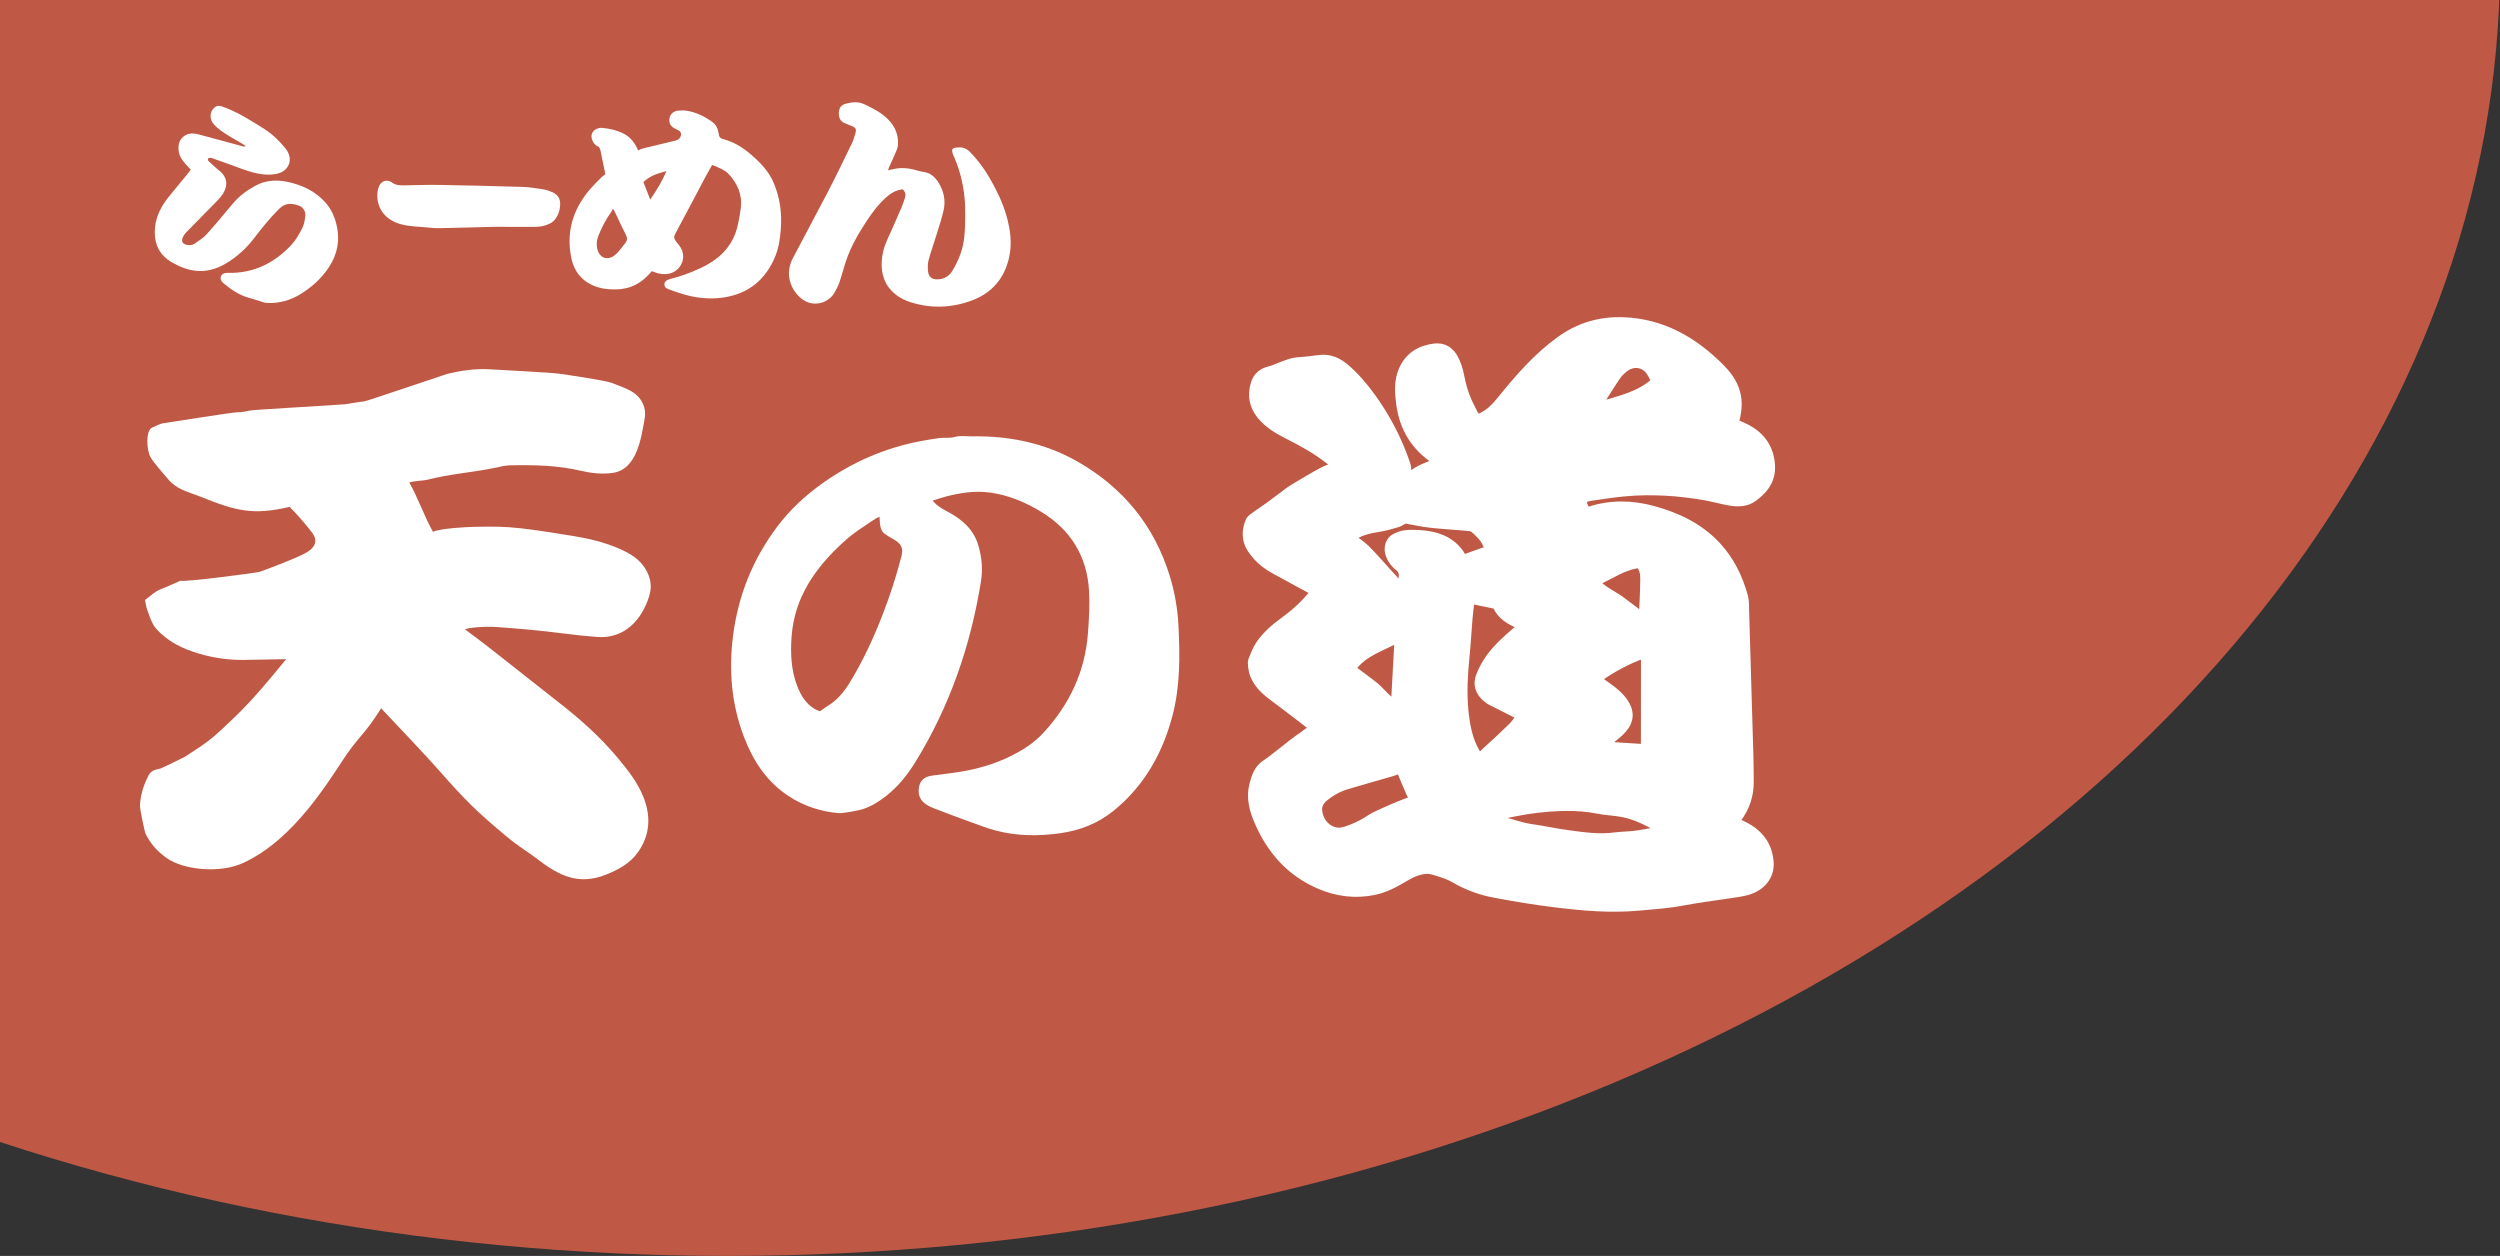
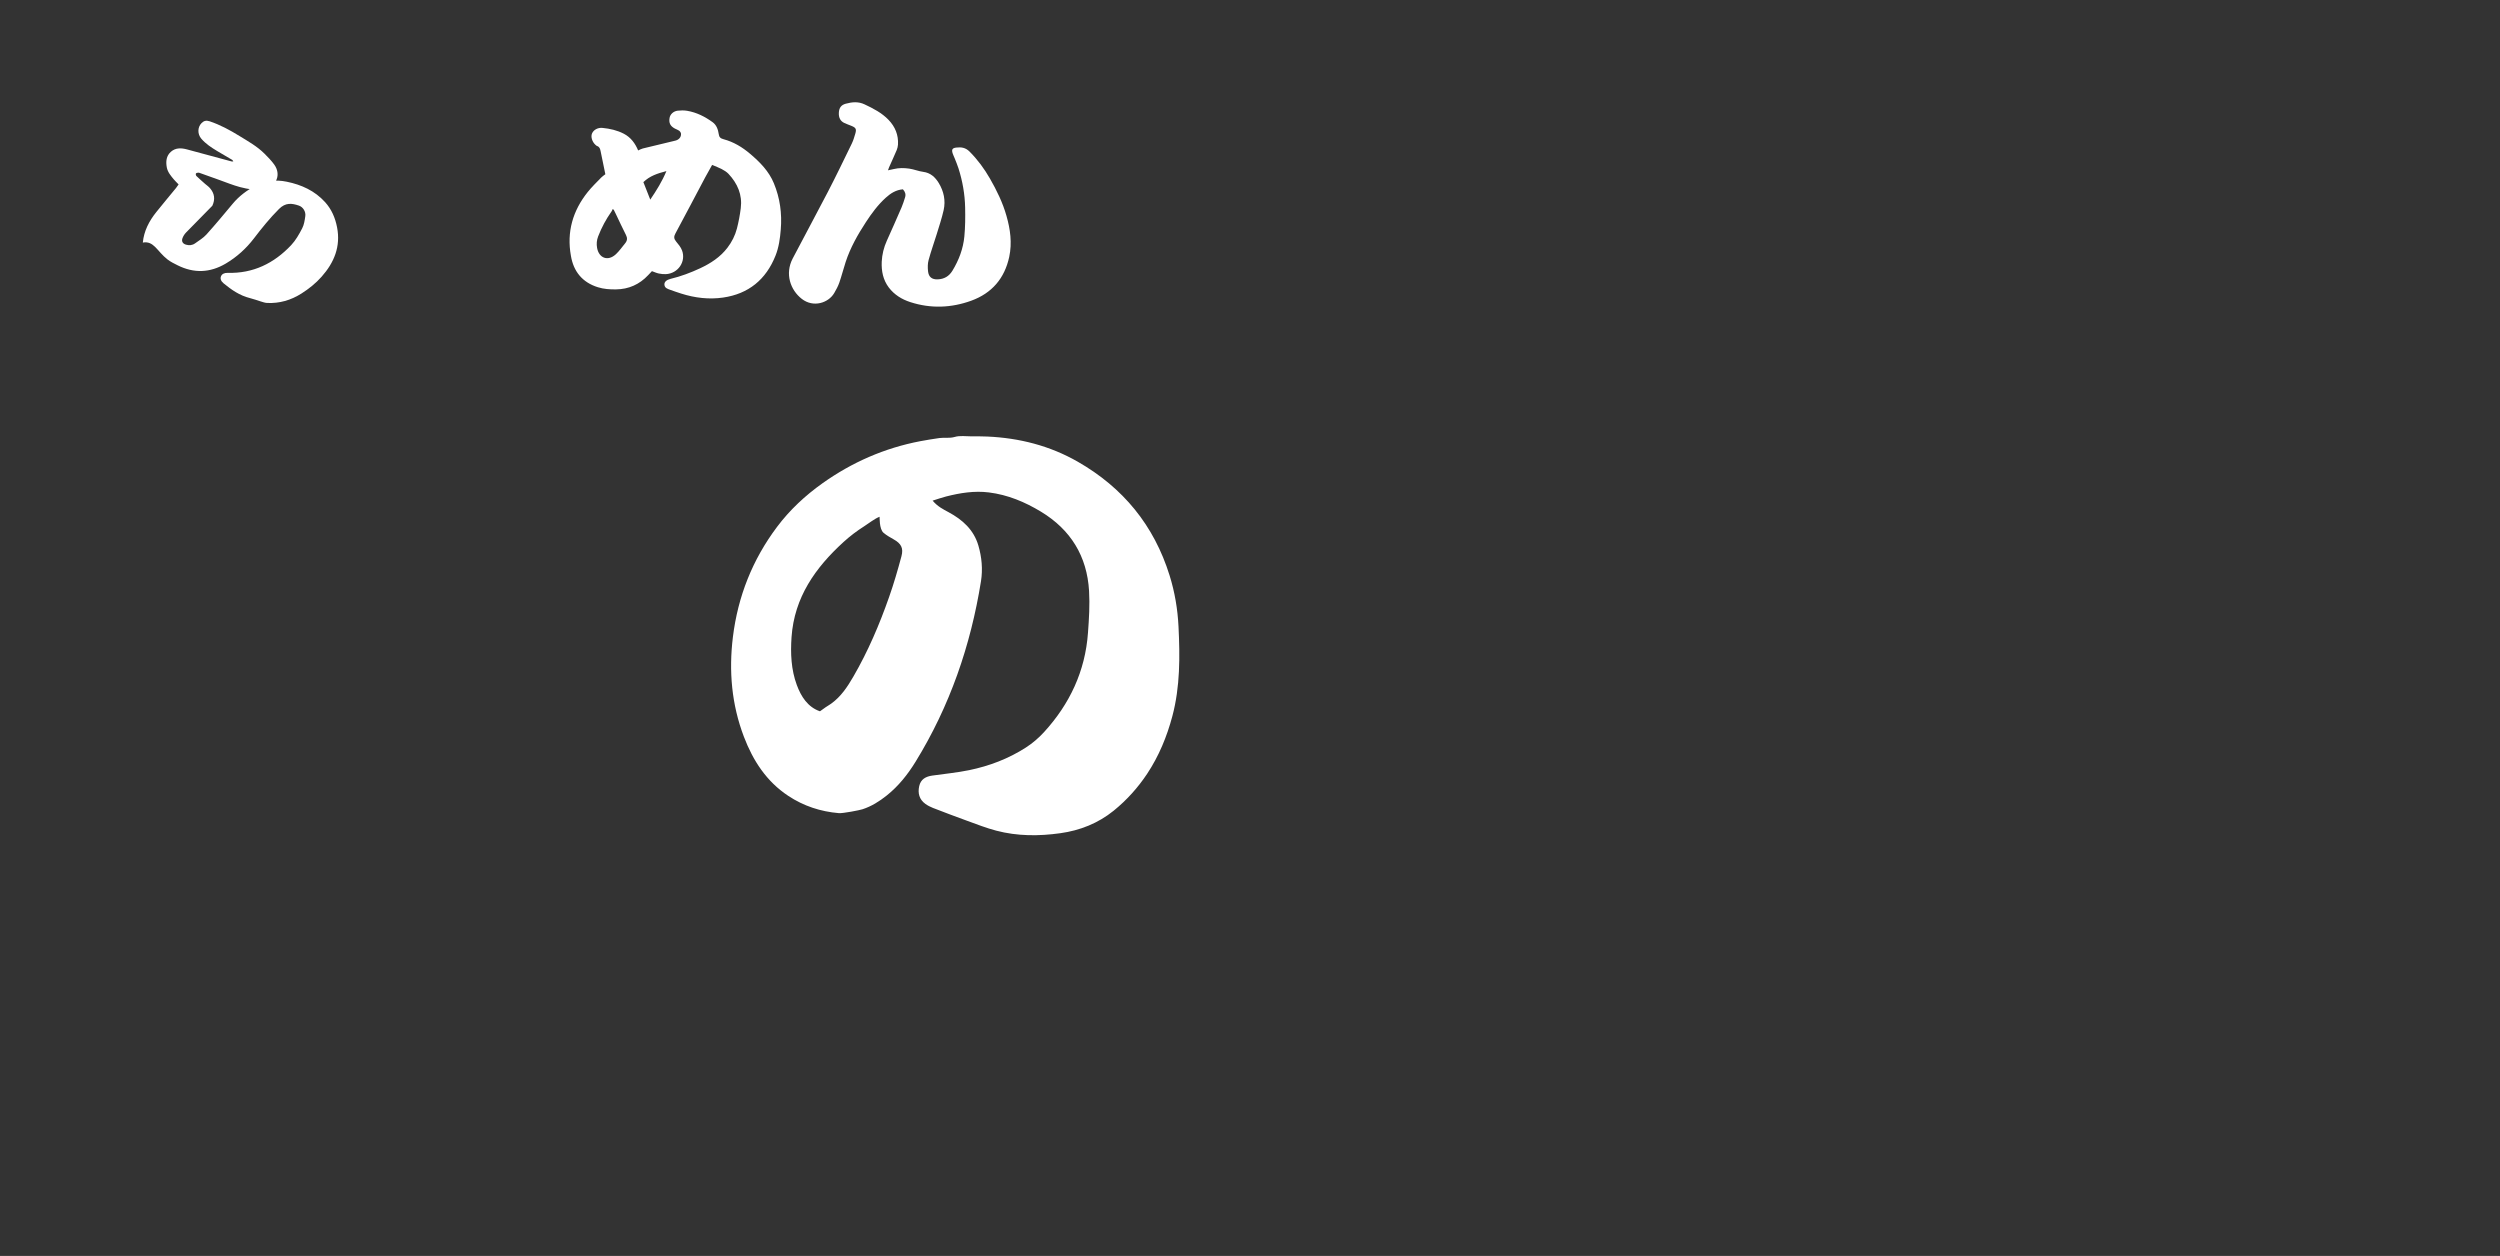
<svg xmlns="http://www.w3.org/2000/svg" xmlns:xlink="http://www.w3.org/1999/xlink" version="1.1" x="0px" y="0px" viewBox="0 0 645.58 324.33" style="enable-background:new 0 0 645.58 324.33;" xml:space="preserve">
  <rect x="0" y="0" width="645.58" height="324.33" fill="#333333" stroke="none" />
  <style type="text/css">
	.st0{clip-path:url(#SVGID_2_);fill:#BF5945;}
	.st1{clip-path:url(#SVGID_2_);fill:#FFFFFF;stroke:#FFFFFF;stroke-width:2;stroke-miterlimit:10;}
	.st2{clip-path:url(#SVGID_2_);fill:#FFFFFF;}
</style>
  <g id="レイヤー_8">
</g>
  <g id="レイヤー_3">
    <g>
      <defs>
        <rect id="SVGID_1_" width="645.58" height="324.33" />
      </defs>
      <clipPath id="SVGID_2_">
        <use xlink:href="#SVGID_1_" style="overflow:visible;" />
      </clipPath>
-       <ellipse class="st0" cx="187.88" cy="-9.47" rx="457.7" ry="333.79" />
-       <path class="st1" d="M450.52,213.25c-0.73-0.38-1.48-0.73-2.27-1.11c0.18-0.3,0.28-0.51,0.41-0.69c2.19-2.87,3.23-6.07,3.21-9.56    c-0.01-2.25-0.03-4.5-0.09-6.76c-0.21-7.45-0.44-14.93-0.66-22.43c-0.15-4.96-0.28-9.93-0.44-14.9c-0.04-1.26,0.04-2.57-0.29-3.76    c-1.34-4.89-3.52-9.37-7-13.12c-4.44-4.79-10.15-7.54-16.46-9.27c-5.49-1.51-11.05-1.63-16.64,0.22c-0.2,0.07-0.45,0.01-0.63,0.01    c-0.89-1.69-0.89-1.69-0.8-3.05c0.64-0.17,1.31-0.42,2-0.51c2.86-0.41,5.71-0.86,8.58-1.13c7.08-0.66,14.08-0.18,20.99,1.03    c2.06,0.36,4.07,0.96,6.13,1.32c2.17,0.38,4.42,0.37,6.3-1.03c3.78-2.82,5.02-5.74,4.34-9.77c-0.75-4.4-3.54-7.09-7.48-8.8    c-0.56-0.24-1.13-0.46-1.66-0.68c0.16-0.84,0.28-1.47,0.41-2.11c0.77-3.69,0.01-7.04-2.17-9.94c-1.1-1.47-2.44-2.77-3.8-4.02    c-5.71-5.23-12.23-8.97-20.19-10.01c-7.03-0.92-13.55,0.36-19.5,4.68c-5.87,4.25-10.56,9.62-15.04,15.17    c-1.71,2.13-3.5,4.06-6.3,5.02c-1.4-2.03-0.69-1.11-1.54-2.68c-1.43-2.67-2.34-5.56-2.9-8.59c-0.26-1.42-0.76-2.84-1.41-4.13    c-1.06-2.1-2.86-3.26-5.33-2.93c-3.72,0.51-6.62,2.3-8.14,5.9c-1.21,2.86-0.99,5.79-0.6,8.71c0.7,5.25,2.94,9.66,7.02,13.03    c0.79,0.66,1.62,1.27,2.51,1.96c-1.52,0.64-2.97,1.17-4.34,1.84c-1.83,0.91-3.9,2.93-3.46,1.12c0.22-0.91,0.17-1.68-0.12-2.52    c-2.15-6.31-5.2-12.16-9.15-17.54c-1.97-2.68-4.12-5.21-6.69-7.37c-1.82-1.52-3.85-2.43-6.29-2.21c-1.83,0.17-3.64,0.5-5.47,0.58    c-1.88,0.09-3.57,0.81-5.27,1.48c-0.76,0.3-1.46,0.63-2.28,0.83c-1.92,0.45-3.42,1.47-4.03,3.56c-0.88,3.02-0.42,5.67,1.51,8.1    c1.83,2.3,4.27,3.77,6.83,5.07c3.91,1.99,7.75,4.07,11.16,6.82c0.5,0.4,1.15,0.64,1.95,1.07c-1.39,0.52-2.71,0.87-3.89,1.5    c-2.59,1.4-5.11,2.91-7.63,4.43c-1.04,0.63-1.99,1.42-2.98,2.15c-1.07,0.79-2.13,1.61-3.21,2.39c-1.37,0.98-2.79,1.91-4.15,2.91    c-0.4,0.29-0.81,0.69-0.99,1.13c-1.01,2.48-0.94,4.96,0.52,7.15c0.94,1.41,2.15,2.74,3.5,3.77c1.64,1.25,3.54,2.16,5.36,3.17    c2.46,1.37,4.94,2.69,7.48,4.06c-2.27,2.89-4.81,5.27-7.67,7.34c-2.48,1.79-4.8,3.77-6.52,6.29c-0.83,1.22-1.34,2.66-1.91,4.03    c-0.31,0.76,0.12,3.02,0.44,3.8c0.95,2.36,2.67,4.04,4.68,5.53c3.39,2.52,6.73,5.1,10.07,7.67c0.24,0.18,0.4,0.45,0.48,0.54    c-1.27,0.94-2.38,1.83-3.57,2.61c-1.44,0.95-6.99,5.57-8.37,6.4c-2.2,1.33-2.89,3.42-3.46,5.65c-0.86,3.35,0.03,6.52,1.29,9.46    c3.19,7.42,8.27,13.25,15.99,16.51c4.38,1.85,9,2.46,13.79,1.51c2.87-0.57,5.43-1.91,7.91-3.4c1.74-1.05,3.61-1.93,5.6-2.08    c1.3-0.1,2.67,0.45,3.96,0.86c1.18,0.37,2.37,0.83,3.43,1.45c3.24,1.91,6.76,3.18,10.47,3.87c5.04,0.94,10.1,1.79,15.2,2.42    c7.31,0.91,14.66,1.58,22.11,0.87c3.66-0.35,7.32-0.55,10.97-1.25c4.13-0.8,8.31-1.29,12.47-1.94c1.48-0.23,2.99-0.4,4.42-0.81    c3.82-1.1,6-4,5.79-7.34C456.75,218.34,454.44,215.27,450.52,213.25z M417.5,97.18c0.56-0.83,1.33-1.57,2.14-2.17    c2.16-1.61,4.88-1.21,6.39,0.9c0.53,0.74,0.89,1.61,1.39,2.52c-4.14,3.84-9.35,4.72-14.25,6.35c-0.1-0.12-0.2-0.24-0.31-0.37    C414.4,101.99,415.89,99.55,417.5,97.18z M424.73,193.16c-3.58-0.23-6.93-0.45-10.64-0.68c0.68-0.5,1.1-0.76,1.48-1.08    c1.19-1.02,2.51-1.94,3.52-3.11c1.93-2.22,1.97-4.54,0.4-6.89c-1.08-1.61-2.54-2.84-4.12-3.96c-0.91-0.65-1.82-1.3-2.91-2.08    c3.9-2.78,7.81-4.87,12.29-6.48C424.74,177.05,424.74,185.02,424.73,193.16z M423.37,145.68c1,1.2,1.21,2.48,1.2,3.72    c-0.02,3.21-0.22,6.42-0.35,9.88c-2.09-1.59-3.97-3.09-5.93-4.49c-1.98-1.41-4.33-2.32-6.23-4.49    C415.98,148.58,419.31,146.09,423.37,145.68z M354.14,211.17c-2.01,1.39-4.17,2.44-6.5,3.22c-2,0.66-3.64,0.35-5.14-0.93    c-1.26-1.08-1.89-2.51-2.07-4.1c-0.16-1.45,0.59-2.62,1.73-3.53c1.69-1.35,3.57-2.38,5.64-3c3.83-1.16,7.68-2.21,11.52-3.33    c0.76-0.22,1.5-0.53,2.26-0.8c0.52,1.28,1.03,2.7,1.67,4.05c0.61,1.29,0.94,2.74,2.04,3.72    C363.1,206.96,355.14,210.47,354.14,211.17z M349.1,172.67c2.92-4.23,7.68-5.44,12.02-7.86c-0.32,5.79-0.62,11.27-0.93,16.99    c-2.25-1.38-3.57-3.4-5.42-4.85C352.95,175.52,351.08,174.16,349.1,172.67z M377.82,144.28c-0.36-0.6-0.63-1.21-1.03-1.73    c-2.53-3.28-6.15-4.42-10.17-4.67c-1.27-0.08-2.57-0.11-3.83,0.05c-0.9,0.11-1.81,0.49-2.63,0.91c-1.33,0.67-1.92,2.53-1.43,4.13    c0.44,1.41,1.28,2.58,2.42,3.48c0.86,0.68,1.15,1.46,1.05,2.53c-0.15,1.52-0.16,3.04-0.23,4.56c-0.13,0.02-0.76-2.64-1.75-3.7    c-2.42-2.59-4.71-5.3-7.18-7.84c-1.15-1.18-2.58-2.1-3.94-3.18c2.03-1.59,4.47-2.06,6.96-2.47c1.61-0.26,3.21-0.69,4.78-1.18    c1.28-0.4,2.42-1.67,2.64-0.89c1.88,0.33,3.86,0.78,5.87,1c3.3,0.36,6.63,0.54,9.94,0.84c0.48,0.04,1.03,0.21,1.38,0.51    c1.31,1.13,2.56,2.33,3.23,3.96c0.3,0.73,0.76,1.11,1.53,0.96C382.84,142.47,380.26,143.4,377.82,144.28z M378.47,169.63    c0.33-3.25,0.5-6.52,0.77-9.78c0.13-1.59,0.35-3.18,0.55-4.94c2.17,0.44,4.21,0.84,6.23,1.28c0.23,0.05,0.46,0.33,0.57,0.56    c1.14,2.28,3.16,3.52,5.43,4.48c0.26,0.11,0.5,0.24,0.91,0.43c-0.48,0.44-0.85,0.79-1.24,1.12c-2.6,2.21-5.17,4.48-7.13,7.26    c-1,1.41-1.83,2.98-2.43,4.57c-0.85,2.23-0.09,4.14,1.65,5.65c0.38,0.33,0.8,0.64,1.26,0.88c2.48,1.27,4.97,2.51,7.51,3.79    c-0.75,1-1.28,1.92-2.02,2.64c-2.24,2.19-4.53,4.34-6.87,6.43c-1.45,1.29-2.18,2.48-2.1,2.2c0.22-0.75-0.04-1.32-0.39-1.91    c-1.95-3.32-2.6-7.05-2.98-10.82C377.74,178.86,378,174.25,378.47,169.63z M422.42,215.5c-1.83,0.24-3.69,0.23-5.52,0.47    c-4.02,0.53-7.92-0.06-11.83-0.58c-3.29-0.44-6.52-1.14-9.81-1.62c-2.73-0.4-5.25-1.43-7.9-2.02c-0.83-0.18-1.69-0.27-2.54-0.3    c-1.58-0.06-3.17-0.05-4.76-0.07c0-0.13,0-0.25,0.01-0.38c1.63-0.04,3.26-0.08,4.89-0.14c0.51-0.02,1.02-0.03,1.52-0.12    c3.36-0.6,6.7-1.4,10.08-1.79c5.34-0.62,10.7-0.88,15.99,0.17c2.12,0.42,4.33,0.48,6.46,0.88c3.35,0.64,6.3,2.19,9.21,3.8    c0.13,0.07,0.18,0.25,0.43,0.61C426.47,214.8,424.45,215.23,422.42,215.5z" />
      <path class="st2" d="M269.6,189.06c-1.38,1.51-2.99,2.89-4.71,3.99c-4.48,2.88-9.43,4.76-14.63,5.83    c-3.14,0.65-6.35,0.94-9.53,1.4c-1.65,0.24-2.96,0.92-3.36,2.72c-0.41,1.85,0.02,3.44,1.58,4.58c0.59,0.43,1.28,0.78,1.96,1.05    c2.94,1.14,5.89,2.26,8.85,3.33c2.48,0.9,4.94,1.87,7.49,2.54c5.46,1.44,11.03,1.44,16.57,0.66c5.08-0.71,9.75-2.56,13.78-5.82    c3.36-2.73,6.24-5.92,8.63-9.52c3.04-4.59,5.11-9.61,6.52-14.92c2.01-7.6,1.96-15.35,1.58-23.1c-0.22-4.47-0.96-8.89-2.3-13.19    c-4.03-12.96-12.03-22.7-23.75-29.4c-7.21-4.12-15.05-6.11-23.32-6.48c-1.38-0.06-2.76-0.06-4.13-0.05    c-1.43,0-2.95-0.24-4.28,0.15c-1.37,0.4-2.67,0.11-3.98,0.29c-1.64,0.24-3.29,0.5-4.92,0.81c-9.22,1.76-17.6,5.43-25.25,10.86    c-4.48,3.19-8.45,6.88-11.75,11.28c-6.34,8.45-10.1,17.94-11.39,28.41c-1.08,8.8-0.34,17.42,2.83,25.75    c2.36,6.2,5.83,11.57,11.48,15.3c3.96,2.62,8.33,4.05,13.05,4.45c1.03,0.09,5.38-0.76,6.1-1c2.33-0.76,4.36-2.04,6.24-3.54    c3.04-2.42,5.42-5.41,7.46-8.72c8.85-14.38,14.24-30.01,16.9-46.62c0.49-3.09,0.21-6.2-0.67-9.21c-1.19-4.08-4.09-6.68-7.69-8.62    c-1.41-0.76-2.85-1.47-4.13-2.99c1.31-0.41,2.38-0.79,3.47-1.07c3.63-0.92,7.28-1.52,11.06-1.05c4.89,0.61,9.3,2.46,13.45,4.97    c7.68,4.65,11.89,11.5,12.42,20.45c0.21,3.59-0.01,7.23-0.28,10.83C280.24,173.31,276.24,181.8,269.6,189.06z M232.78,143.66    c-0.95,3.54-1.97,7.07-3.19,10.52c-2.49,7.1-5.44,14.01-9.22,20.53c-1.53,2.64-3.2,5.18-5.74,7c-0.46,0.33-0.95,0.6-1.42,0.92    c-0.46,0.31-0.9,0.64-1.47,1.05c-3.14-1.08-4.86-3.77-5.98-6.79c-1.47-3.98-1.65-8.15-1.36-12.38    c0.72-10.27,6.16-17.92,13.43-24.55c1.64-1.5,3.45-2.87,5.33-4.06c1.28-0.81,2.55-1.88,3.97-2.46c0.05,0-0.14,3.16,1.03,4.15    c0.78,0.66,1.69,1.17,2.59,1.68C232.68,140.35,233.36,141.5,232.78,143.66z" />
      <path class="st2" d="M154.38,74.17c1.52,0.48,3.09,0.58,4.69,0.56c3.3-0.04,6.06-1.28,8.31-3.68c0.33-0.35,0.66-0.7,0.97-1.03    c0.64,0.23,1.19,0.49,1.78,0.61c0.59,0.13,1.21,0.18,1.81,0.16c3.14-0.15,5.27-3.22,4.18-6.13c-0.32-0.85-0.95-1.6-1.54-2.31    c-0.57-0.69-0.61-1.25-0.17-2.05c2.6-4.82,5.13-9.67,7.7-14.51c0.55-1.03,1.14-2.05,1.78-3.2c0.92,0.39,1.72,0.67,2.46,1.06    c0.64,0.34,1.29,0.73,1.78,1.25c2.32,2.49,3.6,5.4,3.16,8.86c-0.22,1.76-0.55,3.52-0.99,5.24c-0.47,1.81-1.31,3.48-2.46,4.98    c-1.85,2.42-4.32,4.02-7.03,5.29c-2.46,1.15-5,2.1-7.65,2.74c-1.03,0.25-1.61,0.78-1.59,1.43c0.03,0.93,0.79,1.14,1.47,1.39    c0.95,0.34,1.91,0.68,2.87,0.98c3.53,1.12,7.16,1.56,10.81,1.03c6.58-0.95,11.08-4.65,13.54-10.82c0.87-2.17,1.17-4.46,1.36-6.77    c0.34-4.12-0.2-8.1-1.78-11.92c-1.29-3.13-3.6-5.46-6.12-7.6c-2.03-1.73-4.28-3.09-6.87-3.78c-0.79-0.21-1.14-0.51-1.25-1.33    c-0.17-1.17-0.56-2.32-1.57-3.06c-1.99-1.45-4.16-2.54-6.6-2.95c-0.79-0.13-1.62-0.12-2.42-0.03c-1.13,0.13-1.96,0.95-2.11,1.89    c-0.21,1.28,0.18,2.08,1.34,2.71c0.39,0.21,0.83,0.35,1.18,0.61c0.22,0.17,0.43,0.5,0.44,0.77c0.05,0.91-0.6,1.55-1.49,1.76    c-2.8,0.65-5.59,1.33-8.38,2.02c-0.41,0.1-0.79,0.33-1.2,0.51c-0.76-1.82-1.88-3.37-3.7-4.32c-1.72-0.89-3.57-1.31-5.48-1.5    c-1.22-0.13-2.33,0.49-2.73,1.43c-0.37,0.86,0.03,2.18,0.91,2.96c0.12,0.11,0.25,0.23,0.39,0.28c0.64,0.21,0.79,0.72,0.91,1.3    c0.4,2.02,0.82,4.03,1.23,5.99c-0.39,0.31-0.77,0.54-1.07,0.86c-1.17,1.22-2.41,2.39-3.46,3.71c-3.88,4.84-5.48,10.34-4.36,16.5    C148.1,70.1,150.38,72.92,154.38,74.17z M172.09,44.18c-1.13,2.71-2.52,4.92-4.17,7.37c-0.66-1.68-1.21-3.07-1.78-4.52    C167.78,45.44,169.75,44.79,172.09,44.18z M154.46,61.05c0.89-2.31,2.06-4.48,3.49-6.5c0.12-0.16,0.17-0.37,0.25-0.56    c0.1,0.06,0.2,0.11,0.29,0.17c0.19,0.39,0.39,0.77,0.57,1.16c0.86,1.79,1.68,3.59,2.58,5.35c0.41,0.79,0.36,1.46-0.18,2.12    c-0.82,0.99-1.56,2.09-2.51,2.94c-2,1.78-4.28,0.92-4.76-1.69C154,63,154.09,62.01,154.46,61.05z" />
      <path class="st2" d="M255.63,46.1c-1.46-2.54-3.18-4.88-5.27-6.97c-1.03-1.03-2.15-1.18-3.44-1.02c-1.01,0.13-1.23,0.51-0.91,1.51    c0.14,0.42,0.34,0.82,0.51,1.24c0.34,0.87,0.71,1.73,0.99,2.61c1.05,3.3,1.65,6.7,1.72,10.16c0.05,2.47,0.03,4.96-0.2,7.41    c-0.3,3.19-1.42,6.14-3.09,8.88c-0.88,1.44-2.15,2.16-3.81,2.22c-1.48,0.05-2.32-0.6-2.48-2.08c-0.1-0.95-0.11-1.98,0.14-2.89    c0.6-2.23,1.39-4.4,2.07-6.61c0.64-2.09,1.34-4.17,1.82-6.3c0.55-2.47,0.04-4.86-1.27-7.01c-0.91-1.5-2.14-2.63-4-2.87    c-1.24-0.16-2.38-0.66-3.64-0.84c-1.36-0.19-2.63-0.2-3.94,0.11c-0.46,0.11-0.93,0.2-1.53,0.33c0.13-0.35,0.2-0.57,0.29-0.78    c0.66-1.48,1.34-2.96,1.97-4.45c0.18-0.44,0.3-0.93,0.33-1.4c0.15-2.49-0.73-4.62-2.44-6.4c-1.74-1.81-3.94-2.94-6.19-4    c-1.62-0.77-3.22-0.61-4.85-0.17c-1.18,0.32-1.72,1.05-1.79,2.29c-0.08,1.31,0.39,2.22,1.44,2.7c0.59,0.27,1.2,0.49,1.8,0.73    c1.17,0.48,1.36,0.83,1,2.05c-0.25,0.85-0.51,1.72-0.89,2.51c-2.03,4.18-4.05,8.37-6.19,12.5c-2.98,5.76-6.09,11.46-9.09,17.21    c-2.05,3.94-0.59,8.14,2.38,10.43c2.98,2.3,6.84,1.03,8.34-1.5c0.51-0.87,1-1.77,1.33-2.72c0.61-1.76,1.06-3.57,1.64-5.34    c1.21-3.69,3.11-7.04,5.22-10.27c1.49-2.28,3.1-4.47,5.13-6.31c1.25-1.13,2.63-2.03,4.43-2.17c0.56,0.6,0.82,1.28,0.55,2.1    c-0.28,0.85-0.52,1.71-0.88,2.52c-1.25,2.9-2.53,5.79-3.83,8.67c-0.78,1.72-1.22,3.53-1.31,5.41c-0.1,2.41,0.34,4.69,1.83,6.66    c1.43,1.88,3.37,3.06,5.56,3.77c5.28,1.71,10.59,1.5,15.74-0.37c5.3-1.93,8.61-5.76,9.8-11.34c0.76-3.59,0.27-7.11-0.72-10.57    C258.94,52.33,257.39,49.17,255.63,46.1z" />
-       <path class="st2" d="M43.27,67.01c0.79,0.61,1.72,1.06,2.62,1.51c4.21,2.09,8.33,1.95,12.41-0.46c2.87-1.7,5.27-3.88,7.29-6.52    c2.02-2.64,4.1-5.22,6.46-7.58c1.69-1.69,3.31-1.49,5.13-0.87c1.09,0.37,1.82,1.57,1.66,2.71c-0.15,1.07-0.31,2.21-0.8,3.15    c-0.8,1.54-1.68,3.11-2.86,4.36c-4.42,4.69-9.81,7.34-16.4,7.15c-0.86-0.02-1.46,0.29-1.71,0.88c-0.24,0.58-0.05,1.23,0.65,1.81    c2.04,1.69,4.2,3.18,6.83,3.83c0.94,0.23,1.85,0.58,2.78,0.86c0.53,0.16,1.08,0.36,1.62,0.39c3.22,0.16,6.17-0.71,8.89-2.43    c1.93-1.22,3.71-2.65,5.22-4.36c3.22-3.63,4.95-7.77,3.98-12.74c-0.47-2.44-1.41-4.64-3.09-6.5c-2.68-2.95-6.1-4.5-9.92-5.28    c-2.78-0.56-5.52-0.34-8.04,1.02c-2.22,1.2-4.24,2.68-5.88,4.65c-2.23,2.68-4.46,5.36-6.79,7.95c-0.83,0.92-1.94,1.58-2.96,2.31    c-0.7,0.5-1.51,0.57-2.33,0.33c-0.85-0.25-1.21-0.85-0.91-1.68c0.19-0.51,0.51-1.02,0.89-1.42c2.26-2.33,4.56-4.62,6.82-6.95    c1.15-1.19,2.41-2.29,3.14-3.84c0.78-1.66,0.57-3.16-0.59-4.52c-0.36-0.43-0.84-0.75-1.27-1.12c-0.76-0.67-1.52-1.34-2.25-2.04    c-0.14-0.13-0.21-0.49-0.13-0.64c0.08-0.15,0.39-0.21,0.61-0.23c0.19-0.01,0.39,0.08,0.58,0.15c1.6,0.57,3.2,1.15,4.81,1.72    c1.79,0.64,3.56,1.37,5.39,1.86c2.08,0.56,4.22,0.86,6.38,0.4c3.11-0.66,4.3-3.69,2.43-6.25c-0.74-1.01-1.62-1.92-2.51-2.8    c-1.89-1.88-4.2-3.17-6.45-4.55c-2.45-1.51-4.97-2.88-7.72-3.8c-0.88-0.29-1.49-0.11-2.08,0.49c-1.03,1.05-1.07,2.81-0.06,4    c1.15,1.35,2.61,2.29,4.11,3.2c1.28,0.77,2.59,1.51,3.88,2.28c0.1,0.06,0.16,0.21,0.3,0.4c-0.26,0-0.38,0.03-0.49,0    c-3.83-1.03-7.65-2.08-11.48-3.1c-1.46-0.39-2.93-0.47-4.15,0.6c-1.23,1.08-1.34,2.55-1.07,4.04c0.23,1.23,1.04,2.17,1.81,3.1    c0.36,0.43,0.77,0.81,1.24,1.3c-0.28,0.4-0.46,0.67-0.66,0.92c-1.7,2.07-3.41,4.12-5.09,6.21c-1.86,2.32-3.2,4.87-3.49,7.89    C39.73,62.1,40.58,64.93,43.27,67.01z" />
-       <path class="st2" d="M97.95,47.95c-0.24,0.5-0.4,1.07-0.46,1.62c-0.44,4.09,1.96,7.19,5.91,8.3c2.4,0.68,4.89,0.64,7.34,0.91    c0.93,0.1,1.86,0.16,2.79,0.14c4.05-0.06,13.54-0.35,14.22-0.35c3.45,0,6.89,0,10.34,0.02c1.45,0.01,2.8-0.28,4.1-0.96    c1.98-1.03,2.81-4.29,2.34-5.96c-0.27-0.96-0.95-1.62-1.83-2.01c-0.74-0.33-1.51-0.62-2.3-0.75c-1.8-0.28-3.61-0.58-5.43-0.64    c-7.3-0.23-14.59-0.4-21.89-0.52c-2.88-0.05-5.76,0.08-8.63,0.12c-1.13,0.01-2.25,0.01-3.24-0.75    C100.06,46.26,98.56,46.65,97.95,47.95z" />
-       <path class="st2" d="M37.54,215.16c1.21,2.63,3.08,4.69,5.44,6.38c4.39,3.14,14.01,4.14,20.16,1.15c4.05-1.97,7.59-4.6,10.81-7.69    c5.58-5.34,9.97-11.64,14.15-18.08c4.66-7.18,5.78-6.73,10.32-14.02c0.47,0.5,0.92,0.98,1.37,1.47c4.57,4.89,9.25,9.68,13.68,14.7    c6.61,7.5,9.48,10.38,17.16,16.79c3.47,2.89,5.82,4.2,7.77,5.71c6.09,4.73,11.02,7.06,18.05,4.3c3.2-1.26,6.23-2.9,8.27-5.77    c3.19-4.49,3.42-9.38,1.38-14.41c-1.51-3.71-3.96-6.83-6.5-9.87c-4.42-5.31-9.51-9.91-14.96-14.15    c-5.95-4.64-11.83-9.37-17.78-14.01c-3.36-2.62-3.34-2.54-6.79-5.15c0.94-0.44,4.99-0.81,8.16-0.59    c5.87,0.41,11.53,0.92,17.16,1.65c2.89,0.38,6.01,0.7,8.9,0.92c6.94,0.51,11.54-4.45,13.4-10.73c0.76-2.55,0.25-4.9-1.2-7.13    c-1.54-2.37-3.82-3.7-6.28-4.81c-3.91-1.75-8.04-2.74-12.26-3.42c-4.51-0.72-8.95-1.47-13.49-1.98c-4.37-0.49-7.16-0.46-12.2-0.37    c-1.45,0.03-8.54,0.36-10.44,1.28c-1.86-3.08-4.25-9.61-6.12-12.7c0.89-0.44,3.7-0.52,4.4-0.69c6.44-1.63,11.34-1.83,17.99-3.19    c1.11-0.23,2.26-0.55,3.4-0.58c6.21-0.14,12.4-0.04,18.51,1.4c2.65,0.62,5.35,0.93,8.14,0.56c6.46-0.87,7.46-9.25,8.37-14.29    c0.2-1.13,0.01-2.5-0.47-3.54c-1.55-3.37-4.67-4.03-8.04-5.41c-1.66-0.68-11.88-2.14-13.74-2.41c-1.85-0.27-16.29-1.02-17.93-1.12    c-3.67-0.21-7.25,0.33-10.81,1.18c-0.46,0.11-20.78,7.04-21.48,7.11c-1.62,0.17-3.23,0.51-4.84,0.73    c-1.07,0.15-24.69,1.45-24.79,1.66c-1.05,0.16-2.01,0.48-2.94,0.41c-1.03-0.08-18.11,2.69-18.99,2.79    c-1.18,0.14-2.12,0.73-3.17,1.16c-1.76,0.71-1.42,5.88-0.51,7.52c0.95,1.72,3.29,4.21,4.47,5.65c2.4,2.94,5.28,3.39,8.68,4.76    c9.07,3.64,13.36,4.75,22.85,2.56c1.89,1.89,4.27,4.61,5.85,6.74c1.66,2.23,0.48,4.05-1.96,5.3c-3.02,1.55-10.07,4.19-11.6,4.72    c-0.8,0.28-20.26,2.79-20.43,2.29c-1.35,0.59-2.61,1.14-3.87,1.69c-0.78,0.34-1.61,0.59-2.32,1.03c-0.99,0.62-1.88,1.4-3.03,2.28    c0.11,0.54,0.24,1.21,0.38,1.87c0.08,0.35,1.26,4.1,2.33,5.34c3.05,3.51,7.06,5.43,11.42,6.69c3.69,1.07,7.49,1.61,11.34,1.57    c3.58-0.05,7.16-0.13,10.99-0.2c-4.34,5.31-8.55,10.42-13.34,15.02c-5.68,5.46-6.43,6.09-12.81,10.19    c-0.35,0.22-5.97,2.94-6.3,3.03c-1.14,0.3-2.39,0.43-3.05,1.71c-1.28,2.47-2.13,5.04-2.25,7.83    C36.12,209.08,37.39,214.84,37.54,215.16z" />
+       <path class="st2" d="M43.27,67.01c0.79,0.61,1.72,1.06,2.62,1.51c4.21,2.09,8.33,1.95,12.41-0.46c2.87-1.7,5.27-3.88,7.29-6.52    c2.02-2.64,4.1-5.22,6.46-7.58c1.69-1.69,3.31-1.49,5.13-0.87c1.09,0.37,1.82,1.57,1.66,2.71c-0.15,1.07-0.31,2.21-0.8,3.15    c-0.8,1.54-1.68,3.11-2.86,4.36c-4.42,4.69-9.81,7.34-16.4,7.15c-0.86-0.02-1.46,0.29-1.71,0.88c-0.24,0.58-0.05,1.23,0.65,1.81    c2.04,1.69,4.2,3.18,6.83,3.83c0.94,0.23,1.85,0.58,2.78,0.86c0.53,0.16,1.08,0.36,1.62,0.39c3.22,0.16,6.17-0.71,8.89-2.43    c1.93-1.22,3.71-2.65,5.22-4.36c3.22-3.63,4.95-7.77,3.98-12.74c-0.47-2.44-1.41-4.64-3.09-6.5c-2.68-2.95-6.1-4.5-9.92-5.28    c-2.78-0.56-5.52-0.34-8.04,1.02c-2.22,1.2-4.24,2.68-5.88,4.65c-2.23,2.68-4.46,5.36-6.79,7.95c-0.83,0.92-1.94,1.58-2.96,2.31    c-0.7,0.5-1.51,0.57-2.33,0.33c-0.85-0.25-1.21-0.85-0.91-1.68c0.19-0.51,0.51-1.02,0.89-1.42c2.26-2.33,4.56-4.62,6.82-6.95    c0.78-1.66,0.57-3.16-0.59-4.52c-0.36-0.43-0.84-0.75-1.27-1.12c-0.76-0.67-1.52-1.34-2.25-2.04    c-0.14-0.13-0.21-0.49-0.13-0.64c0.08-0.15,0.39-0.21,0.61-0.23c0.19-0.01,0.39,0.08,0.58,0.15c1.6,0.57,3.2,1.15,4.81,1.72    c1.79,0.64,3.56,1.37,5.39,1.86c2.08,0.56,4.22,0.86,6.38,0.4c3.11-0.66,4.3-3.69,2.43-6.25c-0.74-1.01-1.62-1.92-2.51-2.8    c-1.89-1.88-4.2-3.17-6.45-4.55c-2.45-1.51-4.97-2.88-7.72-3.8c-0.88-0.29-1.49-0.11-2.08,0.49c-1.03,1.05-1.07,2.81-0.06,4    c1.15,1.35,2.61,2.29,4.11,3.2c1.28,0.77,2.59,1.51,3.88,2.28c0.1,0.06,0.16,0.21,0.3,0.4c-0.26,0-0.38,0.03-0.49,0    c-3.83-1.03-7.65-2.08-11.48-3.1c-1.46-0.39-2.93-0.47-4.15,0.6c-1.23,1.08-1.34,2.55-1.07,4.04c0.23,1.23,1.04,2.17,1.81,3.1    c0.36,0.43,0.77,0.81,1.24,1.3c-0.28,0.4-0.46,0.67-0.66,0.92c-1.7,2.07-3.41,4.12-5.09,6.21c-1.86,2.32-3.2,4.87-3.49,7.89    C39.73,62.1,40.58,64.93,43.27,67.01z" />
    </g>
  </g>
</svg>